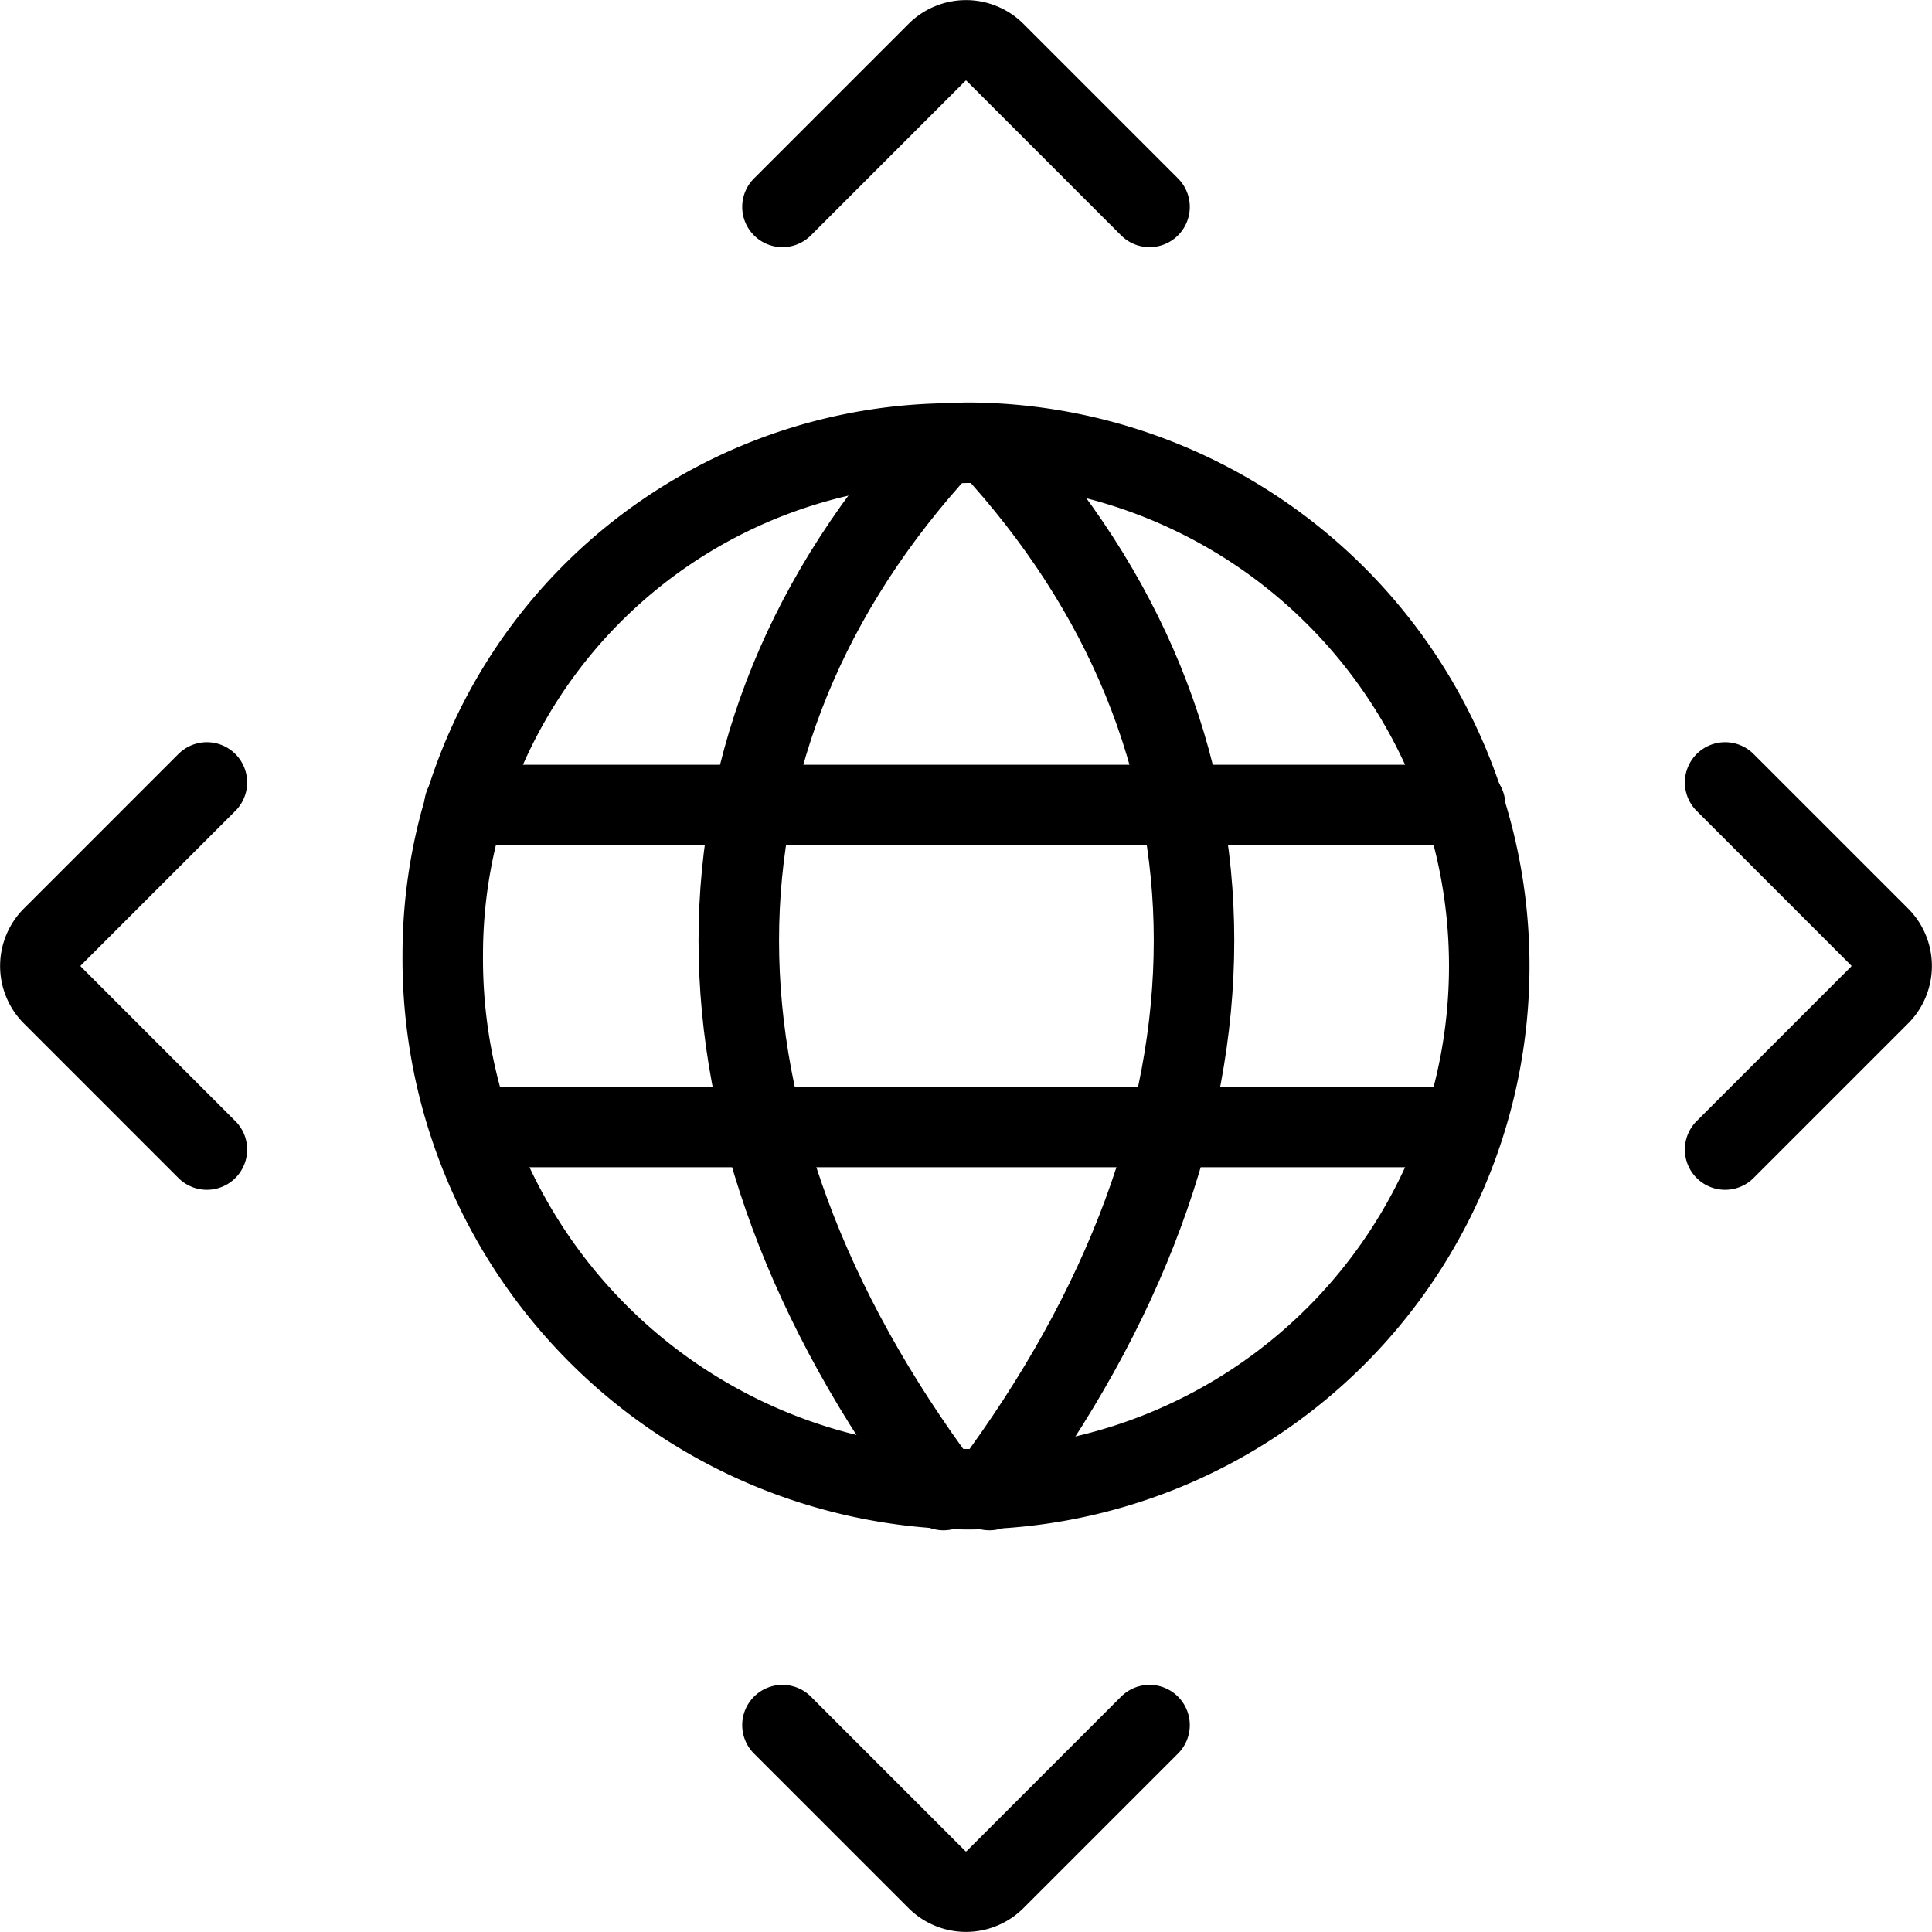
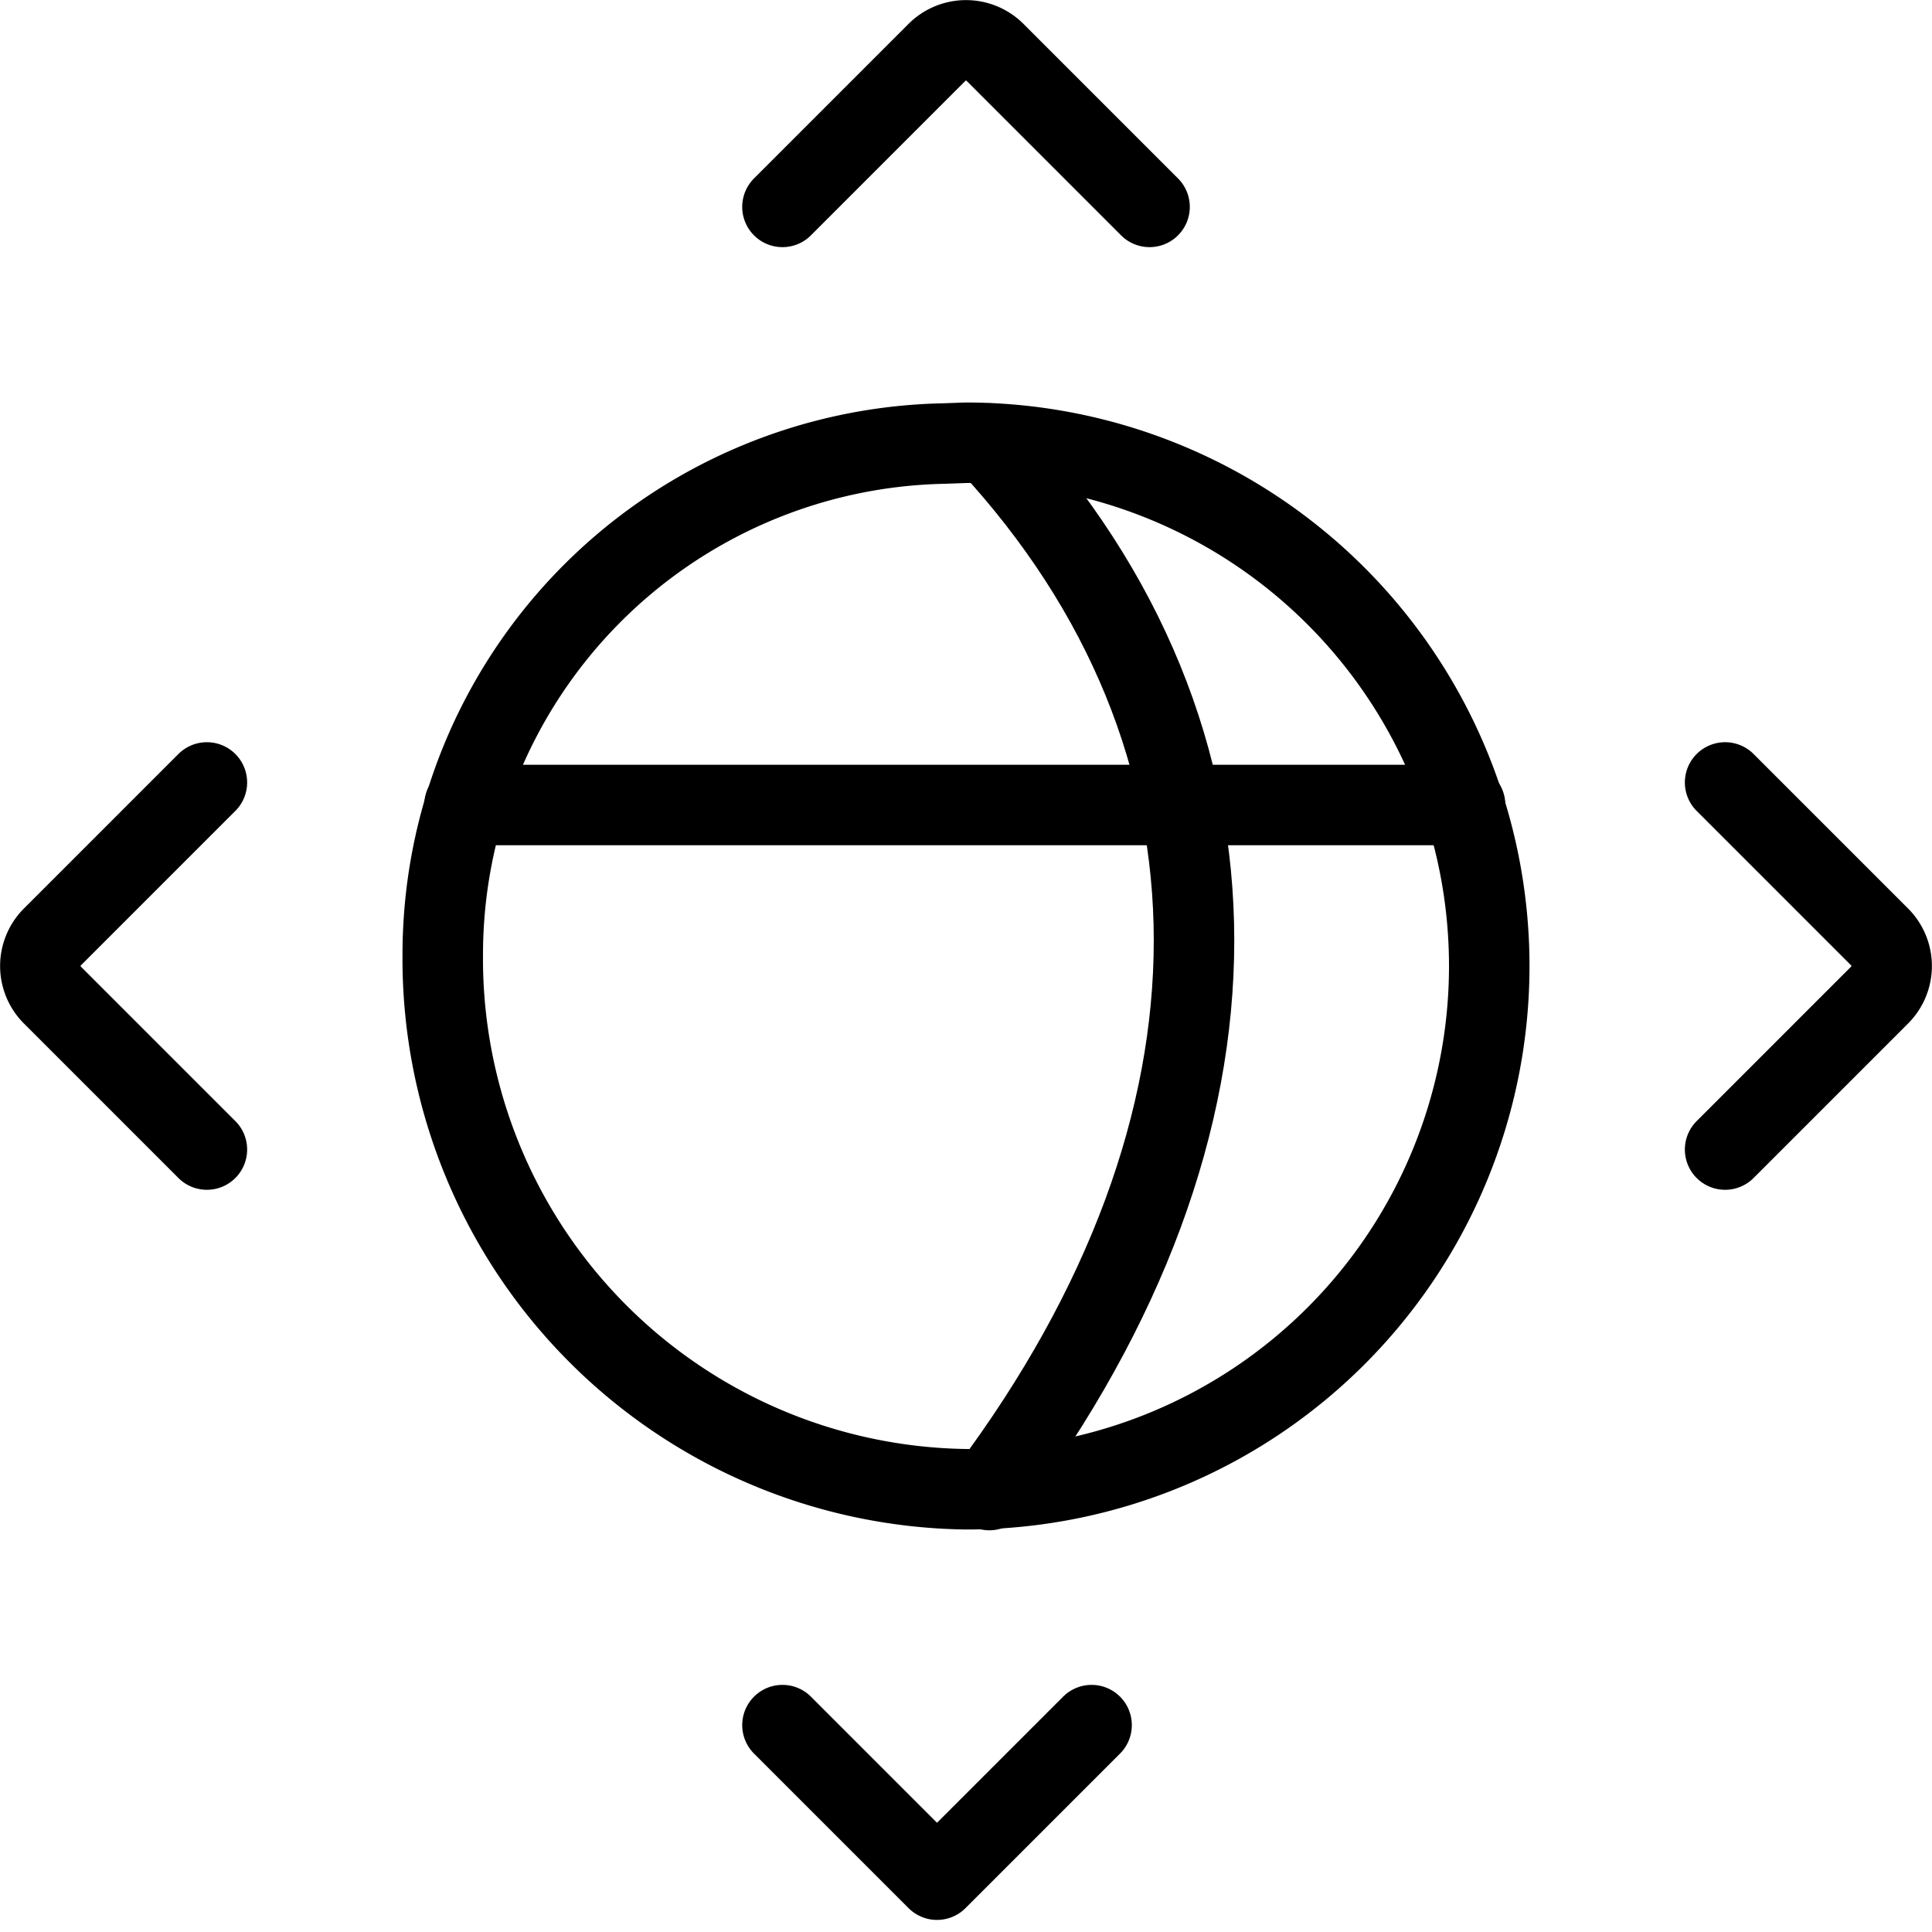
<svg xmlns="http://www.w3.org/2000/svg" viewBox="0 0 24 24">
  <g transform="matrix(1,0,0,1,0,0)">
    <g>
      <path d="M21.43,14.28l1.92-1.92a.51.51,0,0,0,0-.72L21.43,9.72" style="fill: none;stroke: #000000;stroke-linecap: round;stroke-linejoin: round" />
-       <path d="M9.72,21.43l1.92,1.92a.51.51,0,0,0,.72,0l1.92-1.92" style="fill: none;stroke: #000000;stroke-linecap: round;stroke-linejoin: round" />
+       <path d="M9.72,21.43l1.92,1.92l1.92-1.92" style="fill: none;stroke: #000000;stroke-linecap: round;stroke-linejoin: round" />
      <path d="M2.57,9.72.65,11.64a.51.51,0,0,0,0,.72l1.92,1.92" style="fill: none;stroke: #000000;stroke-linecap: round;stroke-linejoin: round" />
      <path d="M14.28,2.57,12.36.65a.51.51,0,0,0-.72,0L9.72,2.57" style="fill: none;stroke: #000000;stroke-linecap: round;stroke-linejoin: round" />
      <g>
        <path d="M12,5.5a6.5,6.5,0,1,1,0,13A6.59,6.59,0,0,1,5.5,11.86a6.35,6.35,0,0,1,6.22-6.35Z" style="fill: none;stroke: #000000;stroke-linecap: round;stroke-linejoin: round" />
-         <path d="M11.72,5.51c-3.39,3.67-3.39,8.46,0,13" style="fill: none;stroke: #000000;stroke-linecap: round;stroke-linejoin: round" />
        <path d="M12.29,5.51c3.39,3.67,3.39,8.46,0,13" style="fill: none;stroke: #000000;stroke-linecap: round;stroke-linejoin: round" />
        <line x1="5.77" y1="10" x2="18.2" y2="10" style="fill: none;stroke: #000000;stroke-linecap: round;stroke-linejoin: round" />
-         <line x1="5.85" y1="14" x2="18.18" y2="14" style="fill: none;stroke: #000000;stroke-linecap: round;stroke-linejoin: round" />
      </g>
    </g>
  </g>
</svg>